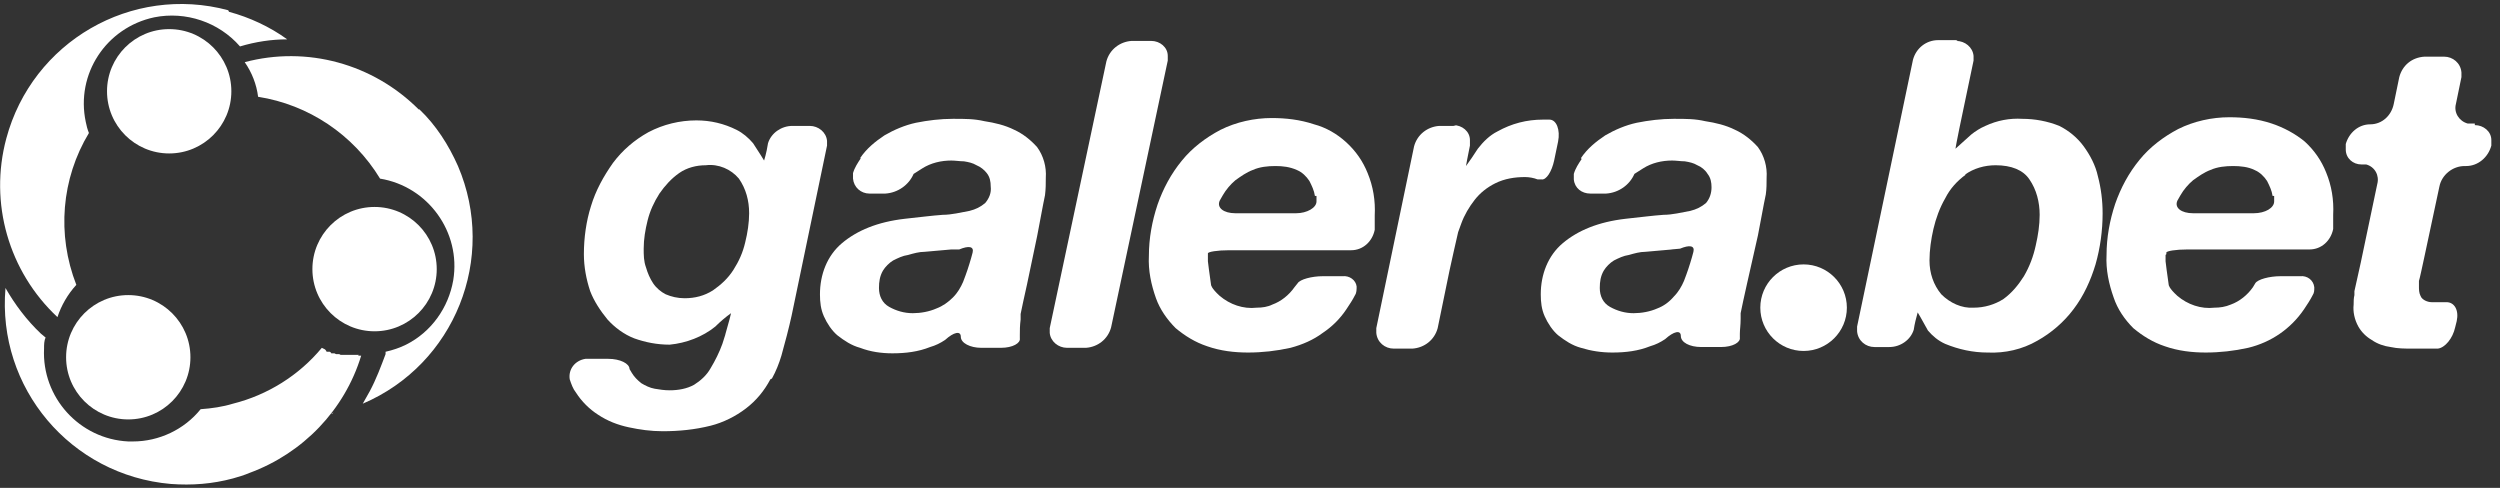
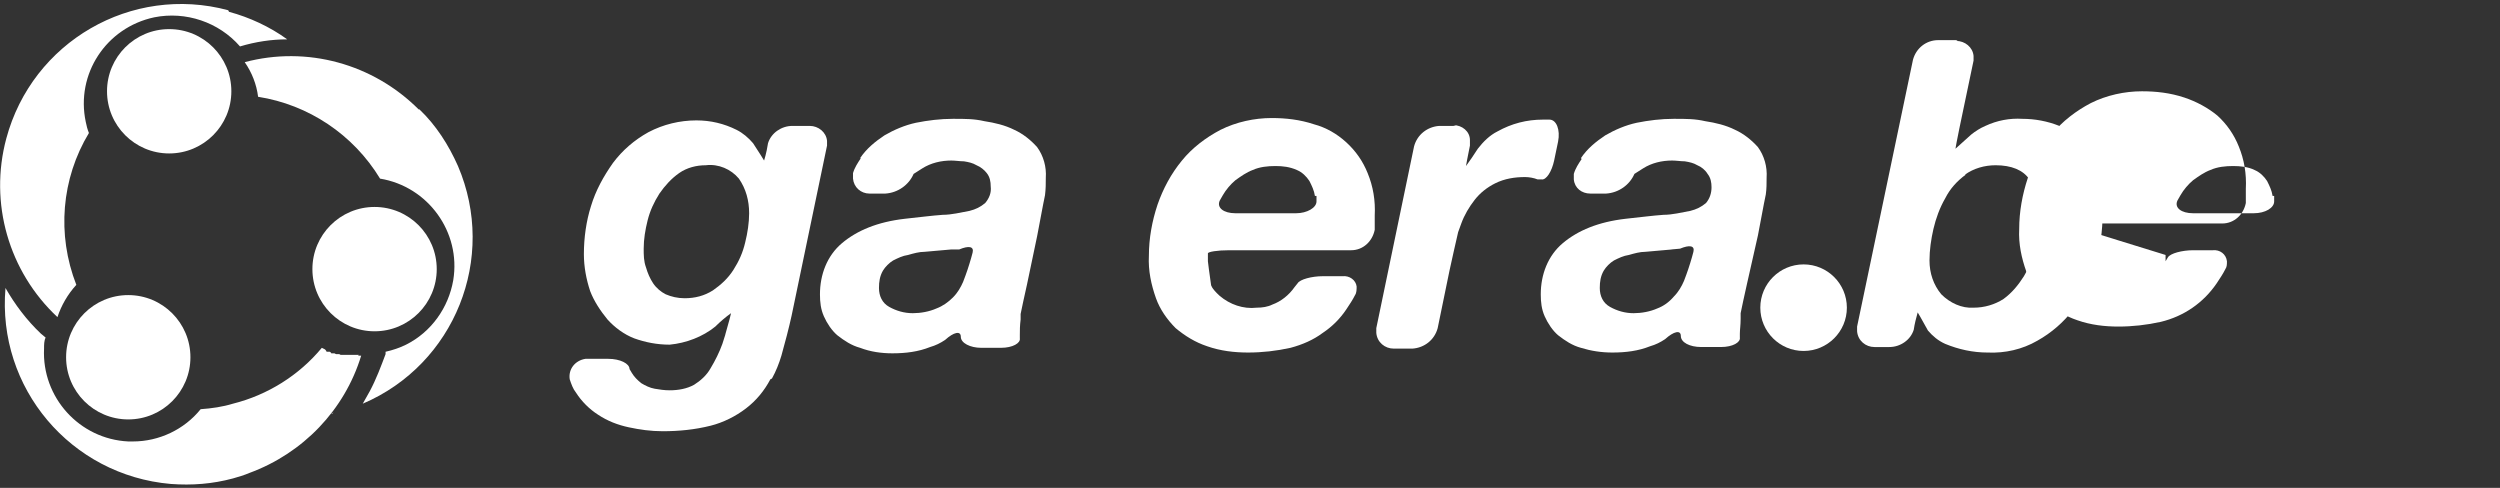
<svg xmlns="http://www.w3.org/2000/svg" id="Layer_1" version="1.1" viewBox="0 0 317.7 62">
  <rect x="0" y="0" width="317.7" height="62" fill="#333333" stroke="none" />
  <defs>
    <style>
      .st0 {
        fill: #fff;
      }
    </style>
  </defs>
  <g id="Layer_2">
    <g id="Layer_1-2">
      <path class="st0" d="M42.2,52.6l.2-.2-.3.2s.1,0,.1,0Z" />
      <path class="st0" d="M53.2,13.9c-5.8-5.8-14.2-8.1-22.1-6,.9,1.3,1.5,2.8,1.7,4.4,6.4,1,12.1,4.8,15.5,10.4,6.1,1,10.3,6.8,9.3,12.9-.6,3.5-2.8,6.6-6,8.2-.8.4-1.7.7-2.6.9v.3c-.6,1.6-1.2,3.2-2,4.7-.3.5-.6,1.1-.9,1.6,11.7-5,17.1-18.5,12.1-30.2-1.2-2.7-2.8-5.2-4.9-7.2h0Z" />
      <circle class="st0" cx="47.6" cy="34.2" r="7.9" />
      <circle class="st0" cx="21.5" cy="11.6" r="7.9" />
      <path class="st0" d="M29,1.3C16.7-2,4.1,5.3.8,17.6c-2.2,8.2.3,16.9,6.5,22.7.5-1.5,1.3-2.9,2.4-4.1-2.5-6.4-1.9-13.5,1.6-19.3-.2-.5-.3-.9-.4-1.4-1.3-6.1,2.6-12,8.7-13.3,4-.8,8.2.6,10.9,3.7,2-.6,4-.9,6-.9-2.2-1.6-4.8-2.8-7.4-3.5h0Z" />
      <circle class="st0" cx="16.3" cy="45.4" r="7.9" />
      <path class="st0" d="M45.6,45.1h-1.7c0,0-.2,0-.2,0h-.4c0,0-.2-.1-.2-.1h-.4c0,0-.2-.1-.2-.1h-.4c0-.1-.2-.2-.2-.2h-.4c0-.1-.2-.3-.2-.3l-.4-.2c-2.9,3.5-6.9,6-11.3,7.1-1.3.4-2.7.6-4.1.7-2.1,2.6-5.3,4.1-8.6,4.1h-.6c-6.2-.3-11-5.6-10.7-11.8h0c0-.5,0-1,.2-1.4h0l-.6-.5c-1.8-1.7-3.3-3.7-4.5-5.8-1.1,12.7,8.3,23.8,21,24.9,2.7.2,5.3,0,7.9-.7.7-.2,1.4-.4,2.1-.7h0c6.8-2.5,12.1-8,14.2-14.9h-.4s0,0,0,0Z" />
      <path class="st0" d="M97.9,48.2c-.8,1.5-1.8,2.7-3.1,3.7-1.3,1-2.9,1.8-4.5,2.2-2,.5-4,.7-6.1.7-1.5,0-2.9-.2-4.3-.5-1.4-.3-2.7-.8-3.9-1.6-1.1-.7-2.1-1.7-2.8-2.8-.4-.5-.6-1.1-.8-1.7-.2-1.3.7-2.4,2-2.6.1,0,.2,0,.4,0h2.5c1.5,0,2.7.6,2.7,1.3l.3.5c.3.5.7.9,1.2,1.3.5.3,1.1.6,1.7.7.6.1,1.2.2,1.9.2,1.1,0,2.2-.2,3.1-.7.8-.5,1.6-1.2,2.1-2.1.6-1,1.1-2,1.5-3.1.4-1.2.4-1.3.4-1.3.4-1.4.7-2.5.7-2.6-.7.5-1.4,1.1-2,1.7-1.6,1.3-3.7,2.1-5.8,2.3-1.6,0-3.1-.3-4.5-.8-1.3-.5-2.5-1.4-3.4-2.4-.9-1.1-1.7-2.3-2.2-3.6-.5-1.5-.8-3.1-.8-4.7,0-2.1.3-4.2.9-6.1.6-2,1.6-3.8,2.8-5.5,1.2-1.6,2.7-2.9,4.5-3.9,1.9-1,4-1.5,6.1-1.5,1.8,0,3.5.4,5.1,1.2.8.4,1.5,1,2.1,1.7.8,1.2,1.4,2.2,1.4,2.2s.3-.9.5-2.2c.4-1.3,1.7-2.2,3.1-2.2h2.2c1.1,0,2.1.8,2.2,1.9,0,.2,0,.4,0,.6l-4.5,21.6c-.3,1.4-.9,3.7-1.3,5.1-.3,1-.7,2-1.2,2.9ZM86.3,22c-1,.7-1.8,1.6-2.5,2.6-.7,1.1-1.2,2.2-1.5,3.4-.3,1.2-.5,2.4-.5,3.6,0,.8,0,1.6.3,2.4.2.7.5,1.4.9,2,.4.6,1,1.1,1.6,1.4.7.3,1.5.5,2.4.5,1.3,0,2.5-.3,3.6-1,1-.7,1.9-1.5,2.6-2.6.7-1.1,1.2-2.2,1.5-3.5.3-1.2.5-2.5.5-3.7,0-1.6-.4-3.1-1.3-4.4-1-1.2-2.6-1.9-4.2-1.7-1.2,0-2.4.3-3.4,1Z" />
      <path class="st0" d="M109.3,20.1c.8-1.2,1.9-2.1,3.1-2.9,1.2-.7,2.6-1.3,4-1.6,1.5-.3,3.1-.5,4.7-.5s2.7,0,4,.3c1.3.2,2.6.5,3.8,1.1,1.1.5,2.1,1.3,2.9,2.2.8,1.1,1.2,2.5,1.1,3.9,0,.7,0,1.4-.1,2.2-.3,1.4-.7,3.7-1,5.2l-1.3,6.2c-.3,1.4-.7,3.1-.8,3.7v.7c-.1.8-.1,1.4-.1,1.9v.5c.1.6-.9,1.2-2.4,1.2h-2.5c-1.4,0-2.6-.6-2.6-1.4s-.9-.6-2,.4c-.6.4-1.2.7-1.9.9-1.5.6-3.1.8-4.8.8-1.4,0-2.8-.2-4.1-.7-1.1-.3-2-.9-2.9-1.6-.7-.6-1.3-1.5-1.7-2.4-.4-.9-.5-1.8-.5-2.8,0-2.5.9-4.9,2.8-6.5s4.5-2.7,8-3.1c1.9-.2,3.4-.4,4.8-.5,1.1,0,2.3-.3,3.4-.5.8-.2,1.4-.5,2-1,.5-.6.8-1.3.7-2.1,0-.6-.1-1.2-.5-1.7-.3-.4-.8-.8-1.3-1-.5-.3-1-.4-1.6-.5-.5,0-1.1-.1-1.6-.1-1.3,0-2.6.3-3.7,1l-1.1.7c-.6,1.4-2,2.4-3.6,2.5h-2c-1.1,0-2-.8-2.1-1.9,0-.2,0-.5,0-.7.2-.7.6-1.3,1-1.9h0ZM120.9,31.7c-1.1.1-2.3.2-3.4.3-.7,0-1.4.2-2.1.4-.7.1-1.3.4-1.9.7-.5.3-1,.8-1.3,1.3-.4.7-.5,1.4-.5,2.2,0,1,.4,1.9,1.3,2.4.9.5,1.9.8,3,.8,1,0,2.1-.2,3-.6.8-.3,1.5-.8,2.1-1.4.6-.6,1-1.3,1.3-2l.3-.8c.3-.8.7-2.1.9-2.9s-.5-.9-1.7-.4h-1.1Z" />
-       <path class="st0" d="M146.3,5.2c1.1,0,2.1.8,2.1,1.9,0,.2,0,.4,0,.6l-7.2,33.9c-.4,1.5-1.7,2.5-3.2,2.6h-2.4c-1.1,0-2.1-.8-2.2-1.9,0-.2,0-.4,0-.6l7.2-33.9c.4-1.5,1.7-2.5,3.2-2.6h2.5Z" />
      <path class="st0" d="M153.5,32.4v.8c0,.2.2,1.5.4,3,0,0,0,.4,1.1,1.4,1.3,1.1,3,1.7,4.7,1.5.7,0,1.4-.1,2-.4,1.1-.4,2.1-1.2,2.8-2.2l.4-.5c.3-.5,1.8-.9,3.2-.9h2.5c.9-.1,1.7.5,1.8,1.3,0,.4,0,.8-.2,1.1-.3.6-.7,1.2-1.1,1.8-.8,1.2-1.8,2.2-3,3-1.2.9-2.6,1.5-4.1,1.9-1.8.4-3.6.6-5.4.6-1.7,0-3.5-.2-5.2-.8-1.5-.5-2.8-1.3-4-2.3-1.1-1.1-2-2.4-2.5-3.8-.6-1.7-1-3.5-.9-5.4,0-2.2.4-4.4,1.1-6.5.7-2,1.7-3.9,3.1-5.6,1.3-1.6,3-2.9,4.9-3.9,2-1,4.3-1.5,6.5-1.5,1.8,0,3.6.2,5.4.8,1.5.4,2.9,1.2,4.1,2.3,1.2,1.1,2.1,2.4,2.7,3.9.7,1.7,1,3.5.9,5.4,0,.6,0,1.2,0,1.8-.3,1.5-1.5,2.6-3,2.6h-15.5c-1.5,0-2.7.2-2.7.4v.2s0,0,0,0ZM167.1,24.9c-.1-.7-.4-1.3-.7-1.9-.4-.6-.9-1.1-1.6-1.4-.9-.4-1.8-.5-2.7-.5-1,0-2,.1-2.9.5-.8.3-1.5.8-2.2,1.3-.6.5-1.2,1.2-1.6,1.9l-.4.7c-.4.9.5,1.6,2,1.6h7.7c1.4,0,2.6-.7,2.6-1.5v-.7q-.1,0-.1,0Z" />
      <path class="st0" d="M184.7,15.9c1.1,0,2.1.8,2.1,1.9,0,.2,0,.4,0,.7-.3,1.4-.5,2.6-.5,2.6.5-.7,1-1.4,1.5-2.2.7-.9,1.5-1.7,2.5-2.2,1.8-1,3.7-1.5,5.8-1.5h.8c.9,0,1.4,1.3,1.1,2.8l-.5,2.4c-.3,1.4-1,2.5-1.6,2.4h-.5c-.5-.2-1.1-.3-1.6-.3-1.3,0-2.6.2-3.8.8-1,.5-1.9,1.2-2.6,2.1-.7.9-1.3,1.9-1.7,3l-.4,1.1c-.3,1.3-.8,3.5-1.1,4.9l-1.5,7.3c-.4,1.5-1.7,2.5-3.2,2.6h-2.4c-1.1,0-2.1-.8-2.2-2,0-.2,0-.4,0-.6l4.8-23.1c.4-1.5,1.7-2.5,3.2-2.6h2.1,0Z" />
      <path class="st0" d="M200.9,20.1c.8-1.2,1.9-2.1,3.1-2.9,1.2-.7,2.6-1.3,4-1.6,1.5-.3,3.1-.5,4.7-.5s2.7,0,4,.3c1.3.2,2.6.5,3.8,1.1,1.1.5,2.1,1.3,2.9,2.2.8,1.1,1.2,2.5,1.1,3.9,0,.7,0,1.4-.1,2.1-.3,1.4-.7,3.7-1,5.2l-1.4,6.2c-.3,1.4-.7,3.1-.8,3.7v.7c0,.8-.1,1.4-.1,1.9v.5c.1.6-.9,1.2-2.4,1.2h-2.5c-1.5,0-2.6-.6-2.6-1.4s-.9-.6-2,.4c-.6.4-1.2.7-1.9.9-1.5.6-3.1.8-4.8.8-1.4,0-2.7-.2-4-.6-1.1-.3-2-.9-2.9-1.6-.7-.6-1.3-1.5-1.7-2.4-.4-.9-.5-1.8-.5-2.8,0-2.5.9-4.9,2.8-6.5s4.5-2.7,8-3.1c1.9-.2,3.4-.4,4.8-.5,1.1,0,2.3-.3,3.4-.5.8-.2,1.4-.5,2-1,.5-.6.7-1.3.7-2,0-.6-.1-1.2-.5-1.7-.3-.5-.8-.9-1.3-1.1-.5-.3-1-.4-1.6-.5-.5,0-1.1-.1-1.6-.1-1.3,0-2.6.3-3.7,1l-1.1.7c-.6,1.4-2,2.4-3.6,2.5h-2c-1.1,0-2-.7-2.1-1.8,0-.3,0-.5,0-.7.2-.7.6-1.3,1-1.9h0ZM212.5,31.7c-1.1.1-2.3.2-3.4.3-.7,0-1.4.2-2.1.4-.7.1-1.3.4-1.9.7-.5.3-1,.8-1.3,1.3-.4.7-.5,1.4-.5,2.2,0,1,.4,1.9,1.3,2.4.9.5,1.9.8,3,.8,1,0,2.1-.2,3-.6.8-.3,1.5-.8,2.1-1.5.6-.6,1-1.3,1.3-2l.3-.8c.3-.8.7-2.1.9-2.9s-.5-.9-1.7-.4c0,0-1.1.1-1.1.1Z" />
      <path class="st0" d="M248.6,5.2c1.1,0,2.1.8,2.2,1.9,0,.2,0,.4,0,.6l-1.8,8.6c-.3,1.4-.5,2.6-.5,2.6s.9-.8,2-1.8c.5-.4,1.1-.8,1.8-1.1,1.5-.7,3.1-1,4.7-.9,1.6,0,3.2.3,4.7.9,1.2.6,2.3,1.5,3.1,2.6.8,1.1,1.5,2.4,1.8,3.8.4,1.5.6,3.1.6,4.7,0,2.2-.3,4.4-.9,6.5-.6,2-1.5,4-2.8,5.7-1.2,1.6-2.8,3-4.6,4-1.9,1.1-4.1,1.6-6.3,1.5-1.9,0-3.7-.4-5.4-1.1-.9-.4-1.6-1-2.2-1.7-.7-1.3-1.3-2.3-1.3-2.3-.2.7-.4,1.5-.5,2.2-.4,1.3-1.7,2.2-3.1,2.2h-1.9c-1.1,0-2.1-.8-2.2-2,0-.2,0-.4,0-.6l7.1-33.9c.4-1.5,1.7-2.5,3.2-2.5h2.5,0ZM249.8,22.2c-1.1.8-2,1.8-2.6,3-.7,1.2-1.2,2.6-1.5,3.9-.3,1.3-.5,2.7-.5,4,0,1.6.5,3.1,1.5,4.3,1.1,1.1,2.6,1.8,4.1,1.7,1.4,0,2.7-.4,3.8-1.1,1.1-.8,1.9-1.8,2.6-2.9.7-1.2,1.2-2.5,1.5-3.9.3-1.3.5-2.6.5-3.9,0-1.6-.4-3.2-1.3-4.5-.8-1.2-2.3-1.8-4.3-1.8-1.4,0-2.8.4-3.9,1.2h0s0,0,0,0Z" />
-       <path class="st0" d="M275.2,32.4v.8c0,.2.2,1.5.4,3,0,0,0,.4,1.1,1.4,1.3,1.1,3,1.7,4.7,1.5.7,0,1.4-.1,2.1-.4,1.1-.4,2.1-1.2,2.8-2.2l.3-.5c.3-.5,1.8-.9,3.2-.9h2.5c.9-.1,1.7.5,1.8,1.4,0,.4,0,.7-.2,1-.3.6-.7,1.2-1.1,1.8-1.7,2.5-4.2,4.2-7.1,4.9-1.8.4-3.6.6-5.4.6-1.7,0-3.5-.2-5.2-.8-1.5-.5-2.8-1.3-4-2.3-1.1-1.1-2-2.4-2.5-3.9-.6-1.7-1-3.5-.9-5.4,0-2.2.4-4.4,1.1-6.5.7-2,1.7-3.9,3.1-5.6,1.3-1.6,3-2.9,4.9-3.9,2-1,4.3-1.5,6.5-1.5,1.8,0,3.6.2,5.4.8,1.5.5,3,1.3,4.2,2.3,1.2,1.1,2.1,2.4,2.7,3.9.7,1.7,1,3.5.9,5.4,0,.6,0,1.2,0,1.8-.3,1.5-1.5,2.6-3,2.6h-15.5c-1.5,0-2.7.2-2.7.4v.2ZM288.8,24.9c-.1-.7-.4-1.3-.7-1.9-.4-.6-.9-1.1-1.6-1.4-.8-.4-1.8-.5-2.7-.5-1,0-2,.1-2.9.5-.8.3-1.5.8-2.2,1.3-.6.5-1.2,1.2-1.6,1.9l-.4.7c-.4.9.5,1.6,2,1.6h7.7c1.5,0,2.6-.7,2.6-1.5v-.7q-.1,0-.1,0Z" />
-       <path class="st0" d="M314.5,15.9c1.1,0,2.1.8,2.1,1.9,0,.2,0,.5,0,.7h0c-.4,1.5-1.7,2.6-3.2,2.6h-.2c-1.5,0-2.9,1.1-3.2,2.6l-1.9,8.9c-.3,1.4-.6,2.8-.7,3.1v.2c0,.2,0,.4,0,.5,0,.4,0,.8.2,1.2.1.3.4.5.6.6s.5.2.8.2h1.9c1,0,1.6,1,1.3,2.4l-.2.8c-.3,1.4-1.3,2.6-2.2,2.7h-.8c-.8,0-1.6,0-2.5,0s-1.8,0-2.7-.2c-.8-.1-1.7-.4-2.4-.9-.7-.4-1.3-1-1.7-1.7-.5-.9-.7-1.9-.6-2.8,0-.4,0-.8.1-1.2v-.5c0,0,.8-3.6.8-3.6l2.1-10c.3-1.1-.3-2.2-1.4-2.5-.2,0-.4,0-.6,0-1.1,0-2-.8-2-1.9,0-.2,0-.4,0-.7h0c.4-1.4,1.6-2.5,3.1-2.5,1.5,0,2.7-1.1,3-2.6l.7-3.4c.4-1.5,1.6-2.5,3.2-2.6h2.5c1.1,0,2.1.8,2.2,2,0,.2,0,.4,0,.6l-.7,3.4c-.3,1.1.4,2.2,1.5,2.5.2,0,.4,0,.6,0h.3Z" />
+       <path class="st0" d="M275.2,32.4v.8l.3-.5c.3-.5,1.8-.9,3.2-.9h2.5c.9-.1,1.7.5,1.8,1.4,0,.4,0,.7-.2,1-.3.6-.7,1.2-1.1,1.8-1.7,2.5-4.2,4.2-7.1,4.9-1.8.4-3.6.6-5.4.6-1.7,0-3.5-.2-5.2-.8-1.5-.5-2.8-1.3-4-2.3-1.1-1.1-2-2.4-2.5-3.9-.6-1.7-1-3.5-.9-5.4,0-2.2.4-4.4,1.1-6.5.7-2,1.7-3.9,3.1-5.6,1.3-1.6,3-2.9,4.9-3.9,2-1,4.3-1.5,6.5-1.5,1.8,0,3.6.2,5.4.8,1.5.5,3,1.3,4.2,2.3,1.2,1.1,2.1,2.4,2.7,3.9.7,1.7,1,3.5.9,5.4,0,.6,0,1.2,0,1.8-.3,1.5-1.5,2.6-3,2.6h-15.5c-1.5,0-2.7.2-2.7.4v.2ZM288.8,24.9c-.1-.7-.4-1.3-.7-1.9-.4-.6-.9-1.1-1.6-1.4-.8-.4-1.8-.5-2.7-.5-1,0-2,.1-2.9.5-.8.3-1.5.8-2.2,1.3-.6.5-1.2,1.2-1.6,1.9l-.4.7c-.4.9.5,1.6,2,1.6h7.7c1.5,0,2.6-.7,2.6-1.5v-.7q-.1,0-.1,0Z" />
      <circle class="st0" cx="229.2" cy="39.1" r="5.5" />
    </g>
  </g>
</svg>